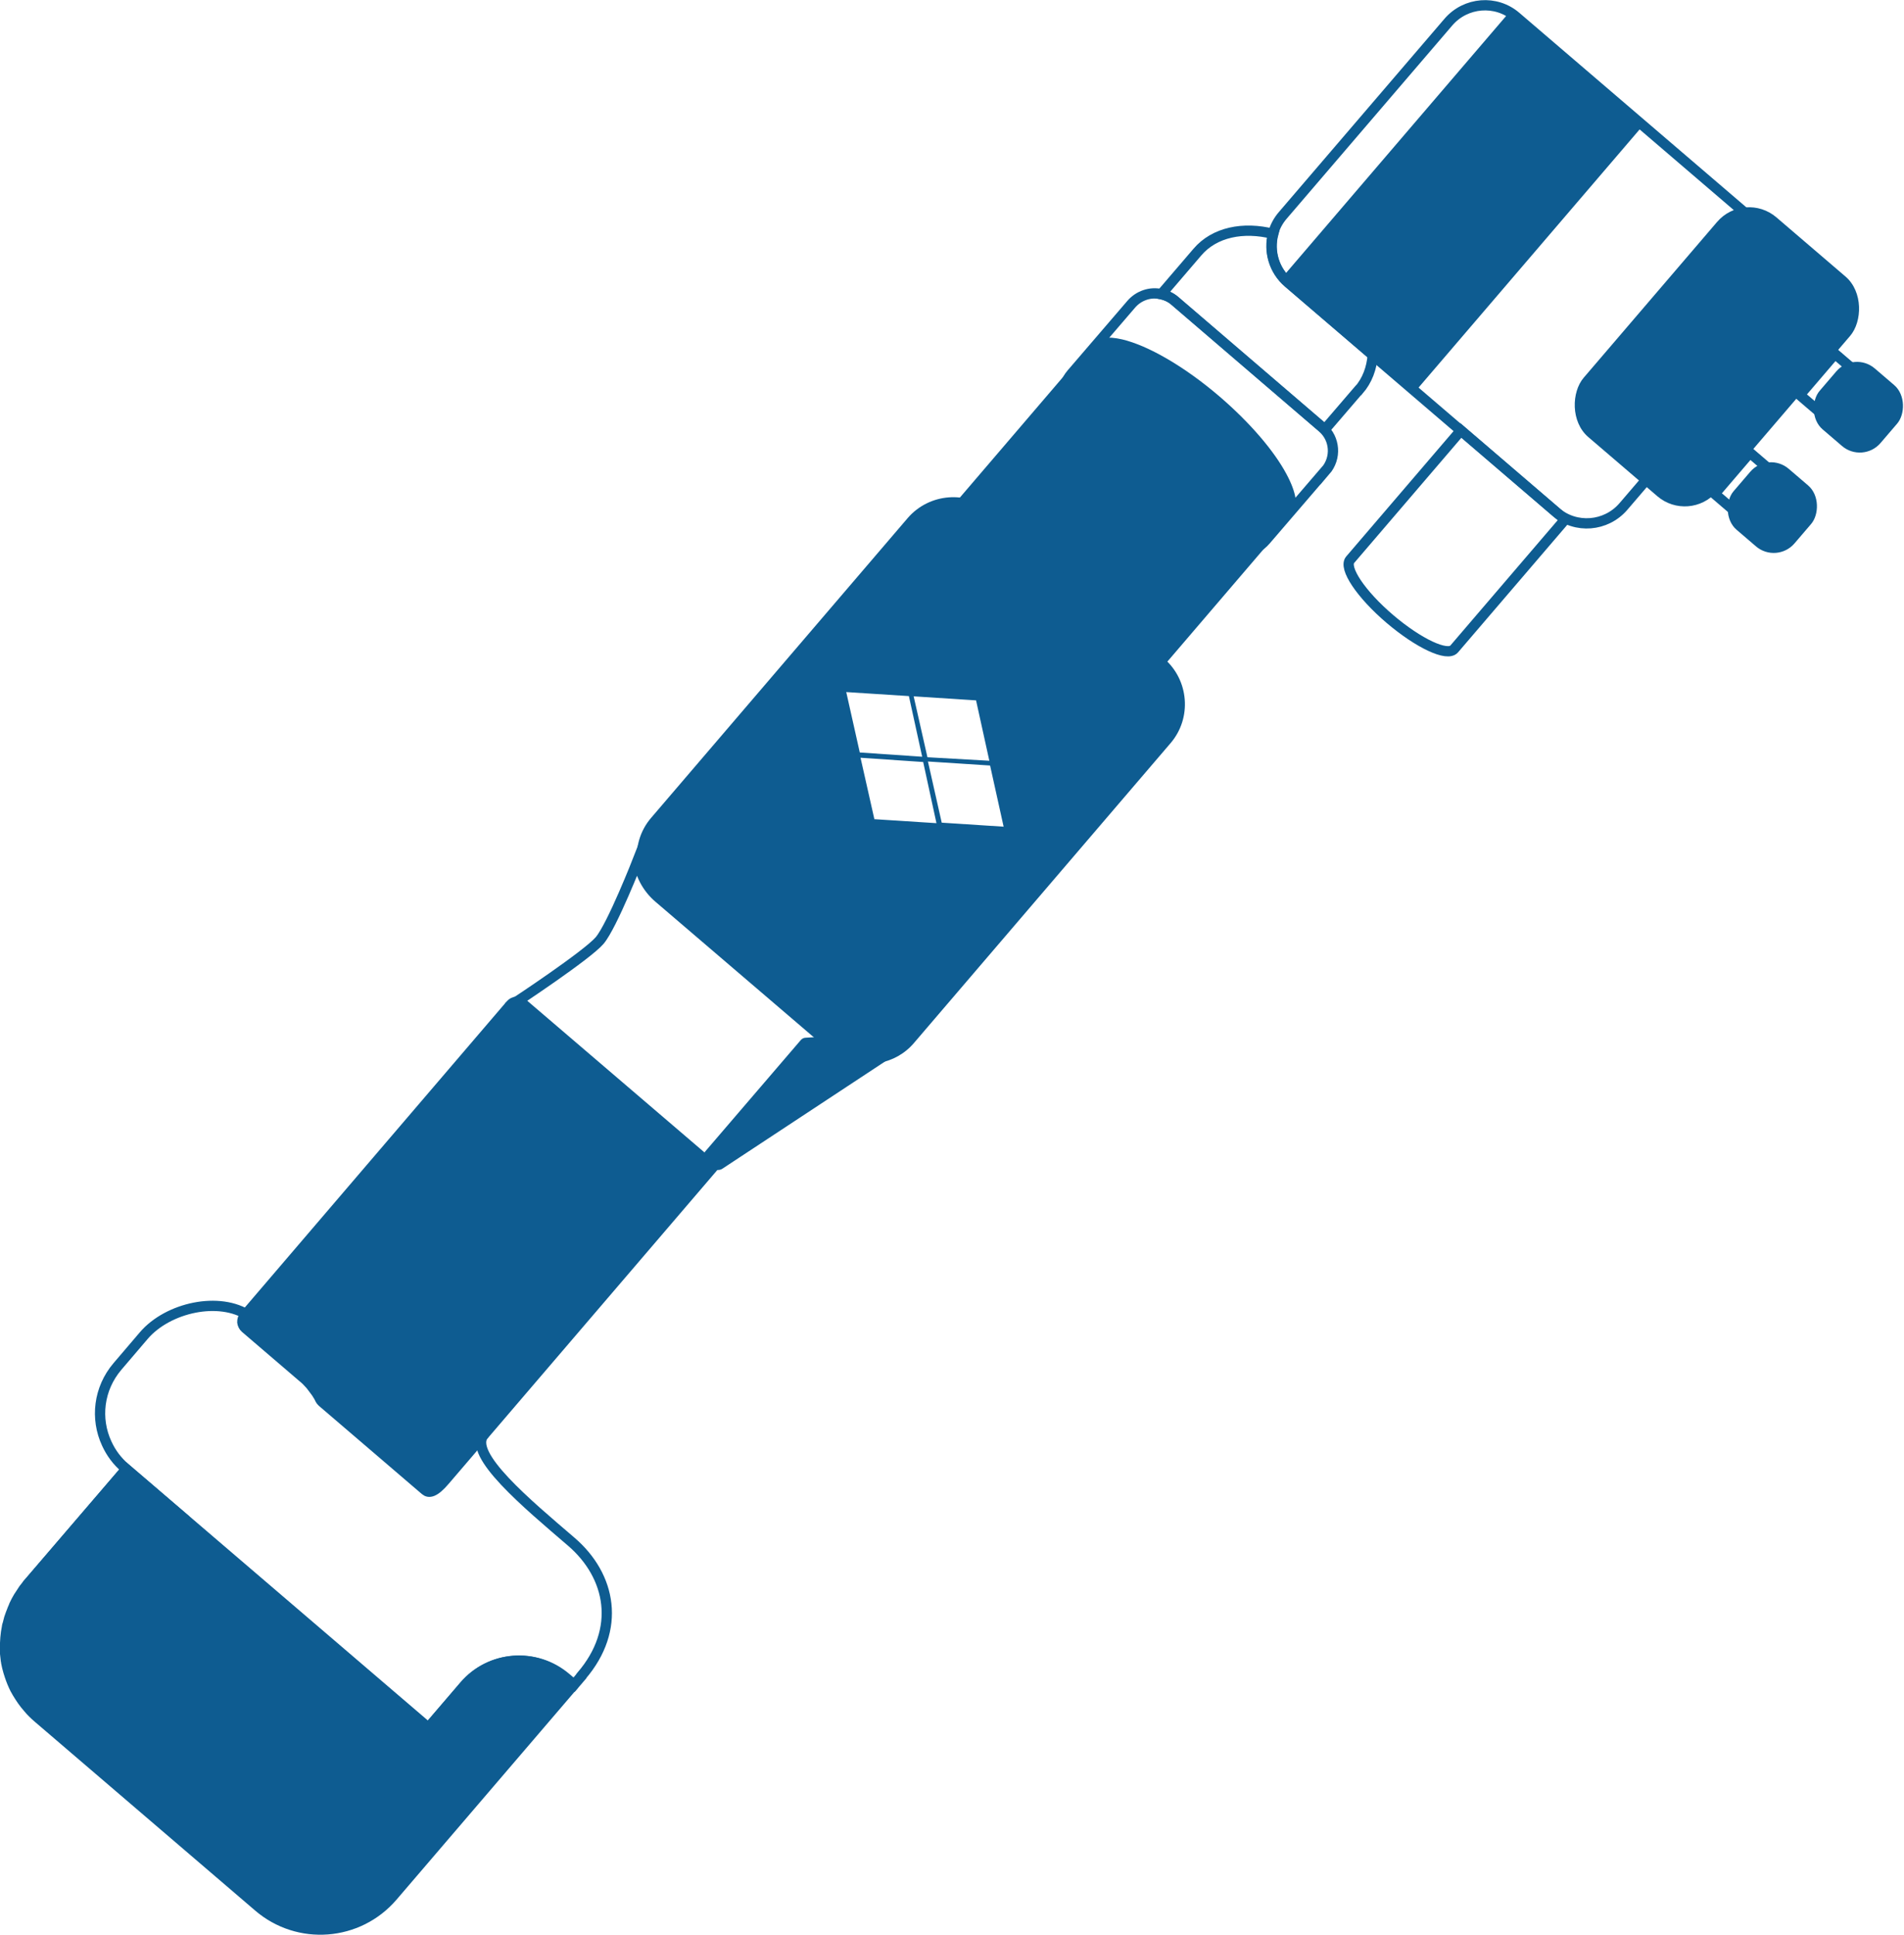
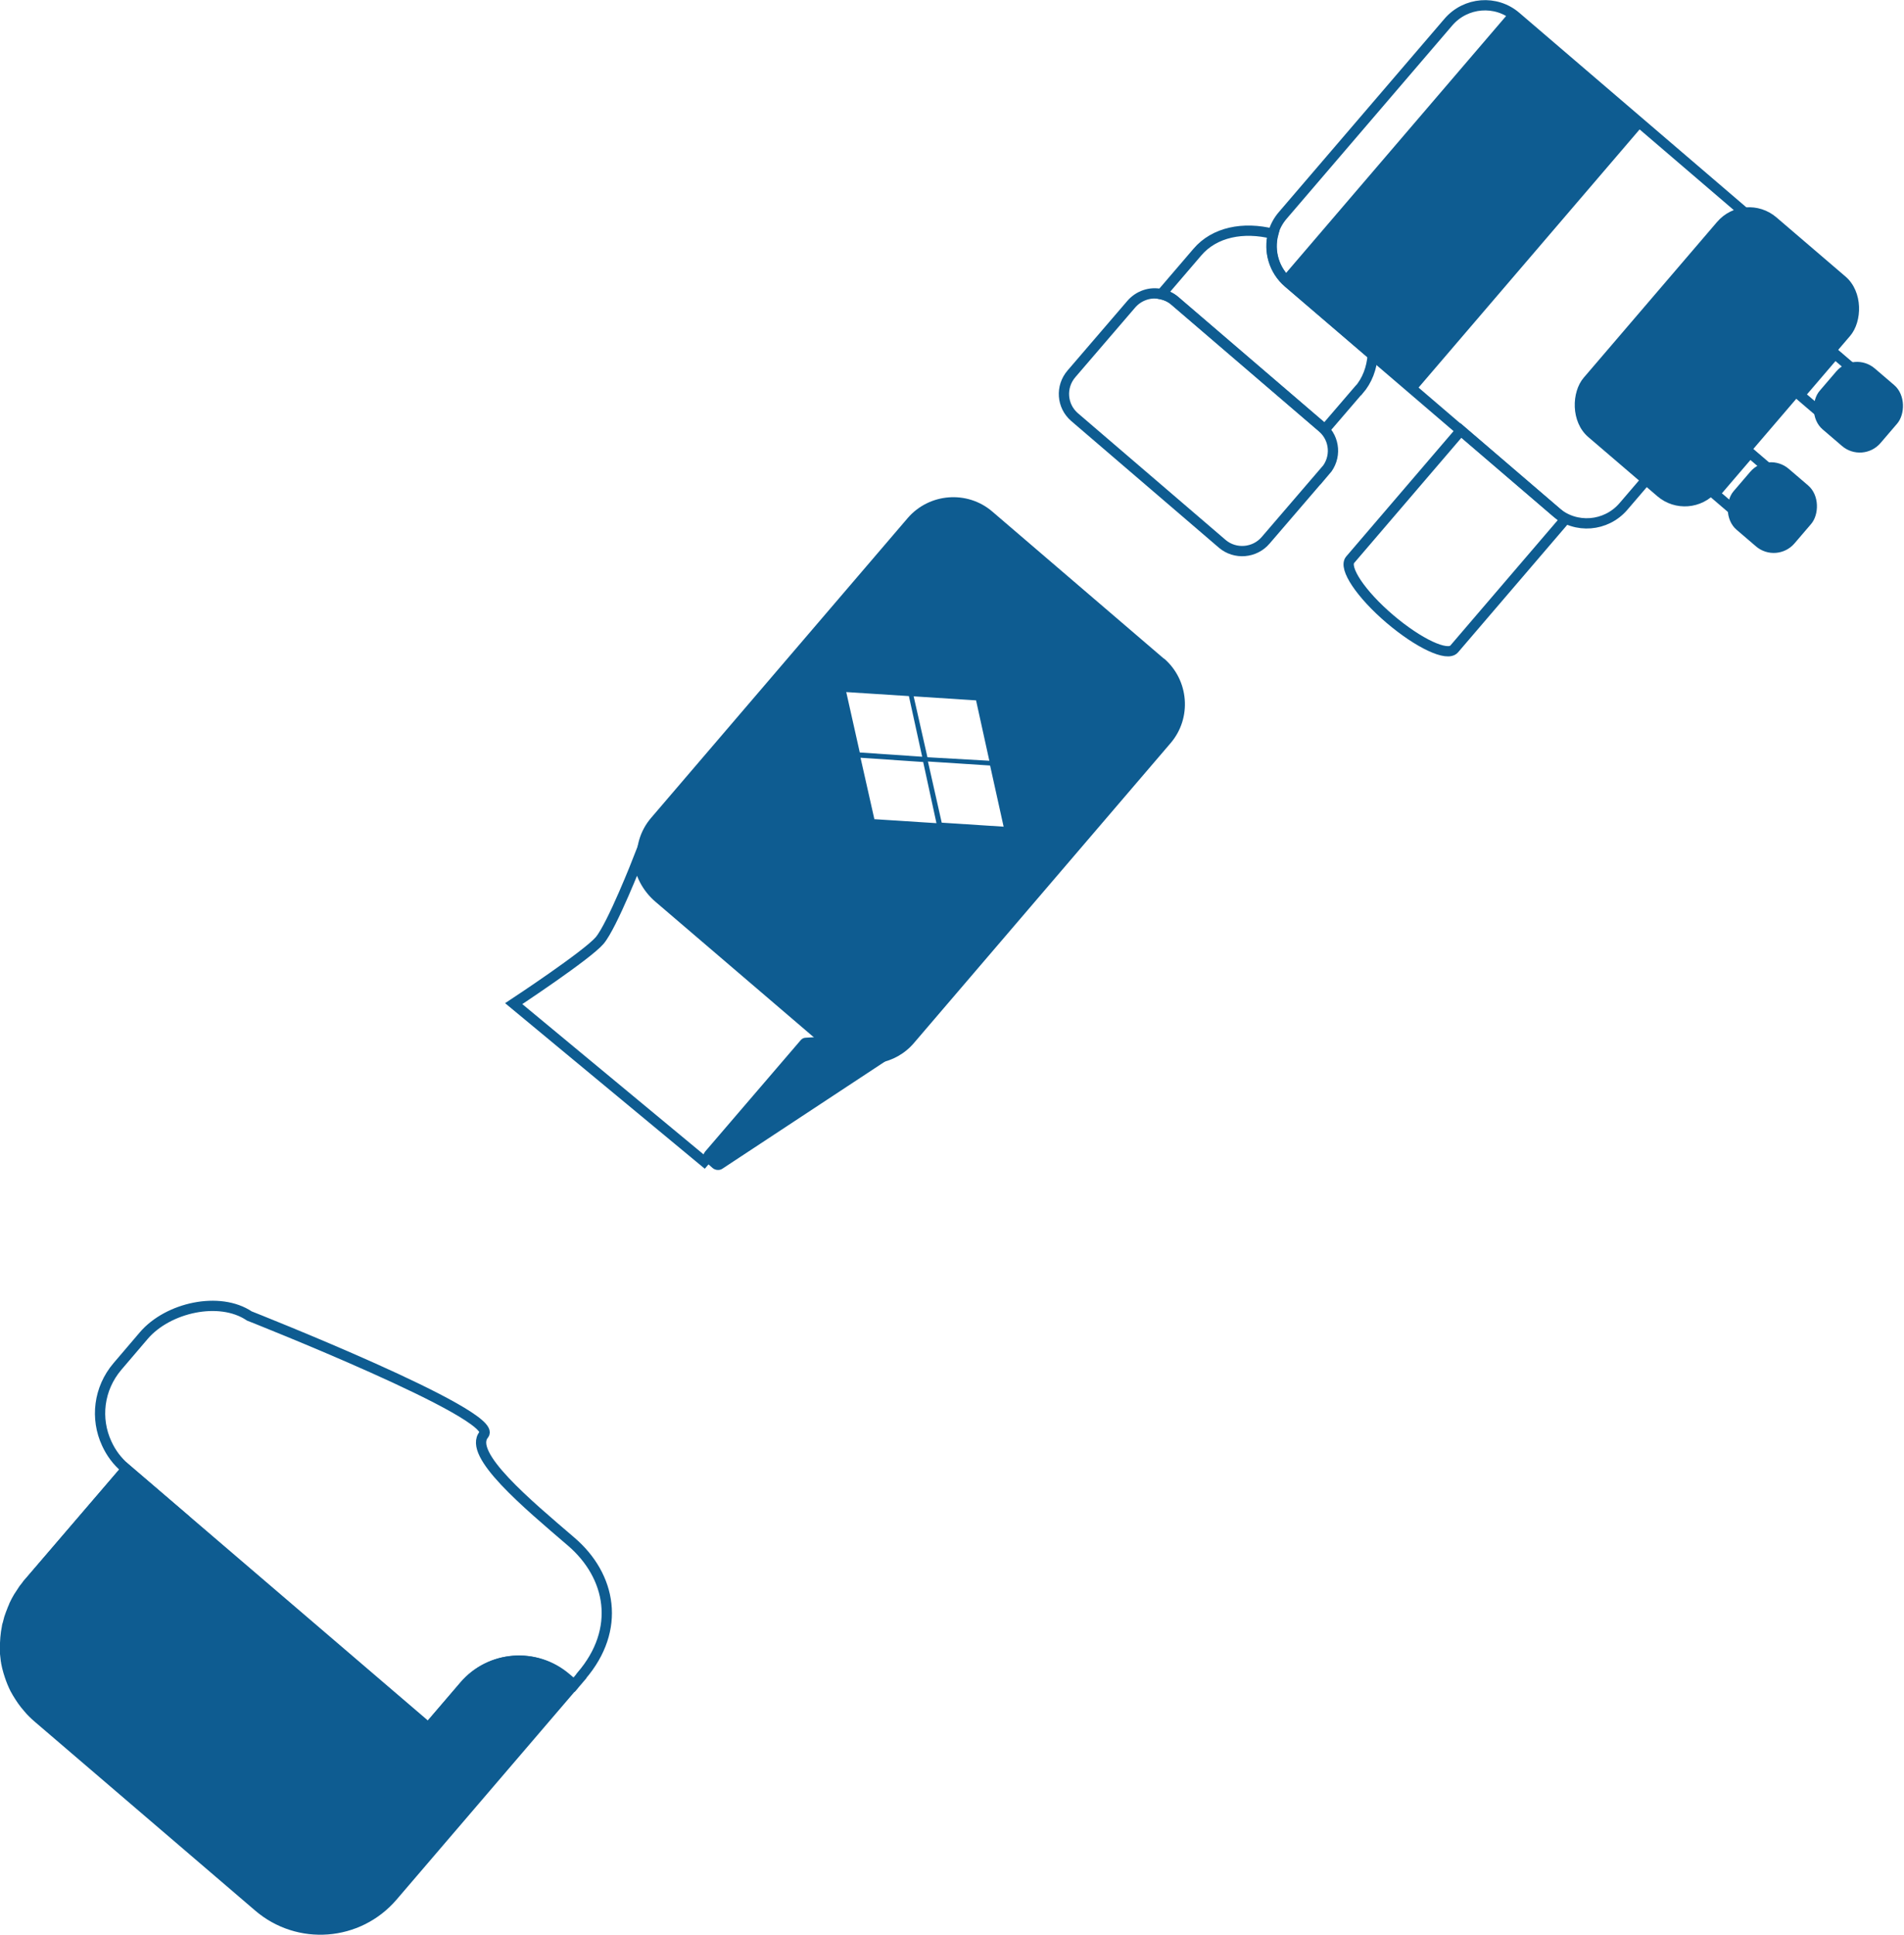
<svg xmlns="http://www.w3.org/2000/svg" id="Camada_2" data-name="Camada 2" viewBox="0 0 75.98 77.19">
  <defs>
    <style>
      .cls-1 {
        fill: none;
      }

      .cls-1, .cls-2 {
        stroke: #0e5c91;
        stroke-miterlimit: 10;
        stroke-width: .41px;
      }

      .cls-2, .cls-3 {
        fill: #0e5c91;
      }
    </style>
  </defs>
  <g id="Camada_1-2" data-name="Camada 1">
    <g>
      <path class="cls-1" d="M71.38,12.51l-6.6,7.7c-.69.8-1.9.9-2.7.21l-10.67-9.14c-.58-.5-.79-1.26-.61-1.95.07-.27.2-.52.4-.75l6.6-7.7c.69-.8,1.9-.9,2.7-.21l10.67,9.14c.8.69.9,1.9.21,2.7Z" />
      <rect class="cls-3" x="65.02" y="8.47" width="6.99" height="11.54" rx="1.68" ry="1.68" transform="translate(25.74 -41.15) rotate(40.58)" />
      <rect class="cls-3" x="54.83" y="1.04" width="6.99" height="14.09" transform="translate(19.29 -36) rotate(40.58)" />
      <rect class="cls-1" x="72.4" y="14.18" width="1" height="2.16" transform="translate(27.46 -43.75) rotate(40.58)" />
      <rect class="cls-1" x="69.01" y="18.13" width="1" height="2.16" transform="translate(29.21 -40.6) rotate(40.58)" />
      <rect class="cls-3" x="72.56" y="14.64" width="3.2" height="3.2" rx="1.09" ry="1.09" transform="translate(28.4 -44.33) rotate(40.58)" />
      <rect class="cls-3" x="69.13" y="18.65" width="3.2" height="3.2" rx="1.09" ry="1.09" transform="translate(30.18 -41.14) rotate(40.58)" />
      <path class="cls-1" d="M62.45,20.73l-4.42,5.16c-.27.32-1.42-.22-2.57-1.2s-1.86-2.04-1.58-2.36l4.42-5.16,4.15,3.56Z" />
      <path class="cls-1" d="M54.21,15.57l-1.34,1.56-5.97-5.12c-.16-.14-.36-.23-.56-.27l1.44-1.68c.68-.8,1.83-1.03,3.03-.73-.18.69.03,1.46.61,1.95l3.36,2.88c-.04.53-.22,1.02-.56,1.41Z" />
-       <path class="cls-3" d="M51.57,20.57l-5.29,6.18-8.01-6.86,5.29-6.18c.22-.26.65-.3,1.22-.17,1.02.24,2.48,1.07,3.9,2.29,1.22,1.05,2.16,2.16,2.65,3.07.4.74.51,1.34.23,1.66Z" />
      <path class="cls-1" d="M33.49,41.96l-1.79.18-3.6,4.2-7.6-6.3s2.93-1.93,3.43-2.52,1.54-3.25,1.54-3.25c.06.58.34,1.14.82,1.55l6.92,5.92c.09.08.19.15.29.21Z" />
      <path class="cls-3" d="M36.02,41.17c.32-.02.48.4.22.57h0s-7.42,4.89-7.42,4.89c-.11.07-.27.06-.38-.03l-.25-.22c-.13-.11-.16-.31-.05-.44l3.81-4.44c.05-.06.12-.1.2-.1l2.01-.12,1.84-.11h.02Z" />
-       <path class="cls-2" d="M28.55,46.45l-10.79,12.6c-.43.51-.65.52-.79.4l-4.11-3.52s-.06-.06-.08-.1c-.01-.03-.03-.05-.04-.08-.02-.04-.04-.08-.07-.12-.02-.04-.05-.08-.08-.12-.03-.04-.06-.08-.09-.12-.03-.04-.06-.08-.09-.12-.03-.03-.05-.06-.08-.09-.07-.08-.15-.16-.24-.23l-2.3-1.97c-.07-.06-.11-.15-.12-.23,0-.09.02-.18.08-.25l10.63-12.42c.12-.14.34-.16.48-.04l7.34,6.28c.14.12.16.34.35.12Z" />
      <path class="cls-1" d="M22.9,67.21l-7.23,8.44c-1.37,1.6-3.77,1.78-5.36.41l-8.78-7.52c-.15-.13-.29-.26-.41-.41-.08-.09-.16-.19-.23-.29-.07-.1-.14-.21-.2-.31-.03-.05-.06-.11-.09-.16-.08-.16-.15-.33-.21-.51-.04-.11-.07-.23-.1-.34-.01-.06-.03-.12-.04-.18,0-.05-.02-.09-.02-.14-.01-.09-.02-.18-.03-.27,0-.05,0-.1,0-.15,0-.29.02-.59.08-.88,0-.04.02-.08.03-.12.02-.08.04-.15.06-.23.02-.06.04-.12.06-.17.02-.05.04-.1.06-.15,0-.01,0-.02.01-.03.02-.05.04-.09.06-.14,0,0,0-.02.01-.03.05-.11.11-.22.17-.32.07-.11.14-.21.21-.32.04-.05.08-.1.12-.15.01-.02.02-.03.04-.05l3.92-4.57,12.05,10.32,1.44-1.68c1.03-1.21,2.85-1.35,4.05-.31l.32.27Z" />
      <path class="cls-1" d="M23.2,66.87l-.29.34-.32-.27c-1.21-1.03-3.02-.89-4.05.31l-1.44,1.68-12.1-10.36c-.33-.28-.57-.61-.74-.98-.46-.99-.33-2.19.43-3.08l1.05-1.23c.96-1.12,3.02-1.58,4.21-.78,0,0,10.02,3.95,9.36,4.73s1.73,2.77,3.48,4.27c1.6,1.37,2.01,3.5.41,5.36Z" />
      <path class="cls-1" d="M4.44,63.82c-.66.77-1.81.85-2.58.2l-.41-.35c-.15-.13-.27-.28-.37-.44.01-.02.02-.03.04-.05l3.92-4.57,2.23,1.91-2.82,3.3Z" />
      <path class="cls-3" d="M19.59,71.08l-3.92,4.57c-1.37,1.6-3.77,1.78-5.36.41l-8.78-7.52c-.15-.13-.29-.26-.41-.41-.08-.09-.16-.19-.23-.29-.07-.1-.14-.21-.2-.31-.03-.05-.06-.11-.09-.16-.08-.16-.15-.33-.21-.51-.04-.11-.07-.23-.1-.34-.01-.06-.03-.12-.04-.18,0-.05-.02-.09-.02-.14-.01-.09-.02-.18-.03-.27,0-.05,0-.1,0-.15,0-.29.02-.59.08-.88,0-.04.02-.08.03-.12.02-.08.04-.15.06-.23.02-.06.04-.12.06-.17.02-.05.04-.1.06-.15,0-.01,0-.02.01-.03.02-.05.04-.09.06-.14,0,0,0-.02.01-.03.05-.11.11-.22.17-.32.07-.11.14-.21.21-.32.04-.05.08-.1.12-.15.01-.02.02-.03.04-.05l3.92-4.57,14.56,12.47Z" />
      <path class="cls-3" d="M22.9,67.21l-6.27,7.32-.32-.27c-1.21-1.03-1.35-2.85-.31-4.05l1.09-1.27,1.44-1.68c1.03-1.21,2.85-1.35,4.05-.31l.32.27Z" />
      <path class="cls-1" d="M52.89,18.78l-2.38,2.77c-.44.52-1.22.58-1.73.15l-5.9-5.06c-.51-.44-.57-1.21-.12-1.73l2.38-2.77c.3-.35.76-.5,1.18-.41.2.04.39.13.55.27l5.9,5.06c.51.44.57,1.21.12,1.73Z" />
      <path class="cls-3" d="M46.45,26.28l-6.85-5.87c-1-.86-2.52-.74-3.38.26l-10.23,11.95c-.46.53-.64,1.21-.56,1.85.07.57.34,1.12.82,1.53l6.85,5.87c.09.08.19.15.28.21l1.52-.14,1-.09-.81.55c.52-.09,1.02-.36,1.39-.8l10.23-11.95c.86-1,.74-2.52-.26-3.38ZM38.95,27.94l.53,2.41-2.47-.14-.55-2.43,2.48.16ZM33.77,27.61l2.5.16.53,2.42-2.49-.17-.54-2.41ZM34.89,32.67l-.55-2.44,2.5.17.53,2.44-2.49-.16ZM37.58,32.82l-.55-2.44,2.48.16.54,2.44-2.47-.16Z" />
    </g>
  </g>
</svg>